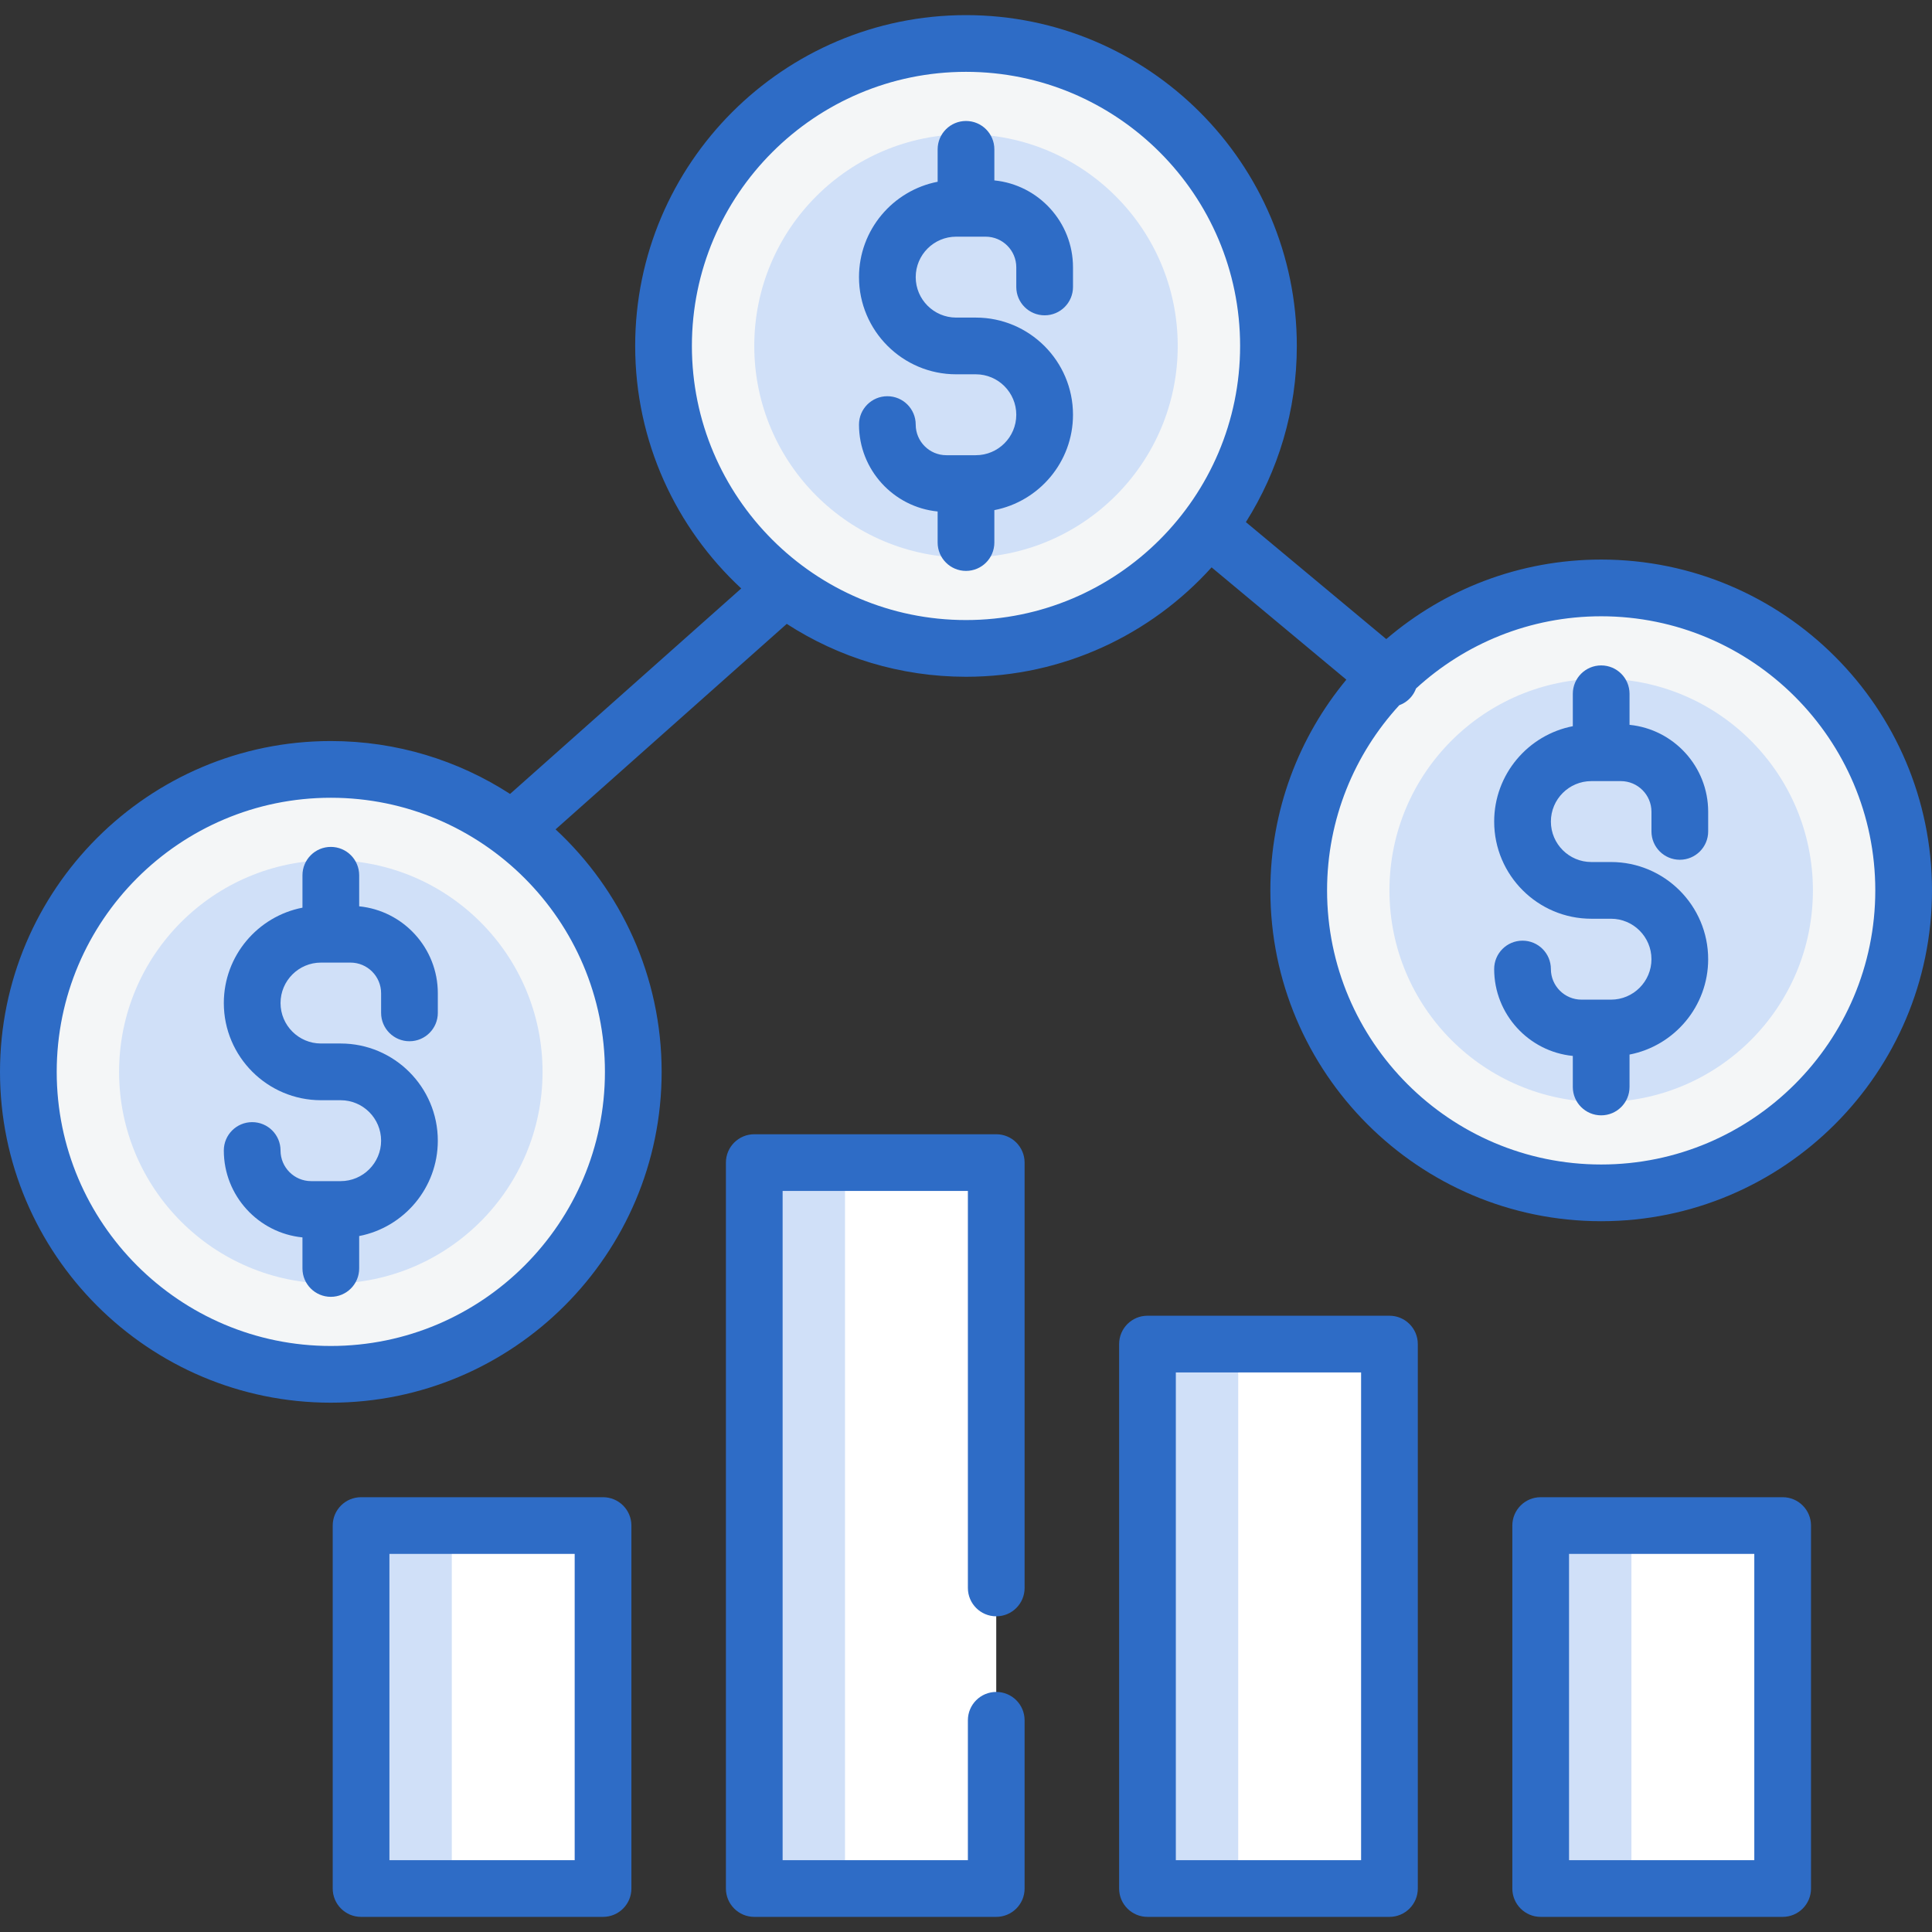
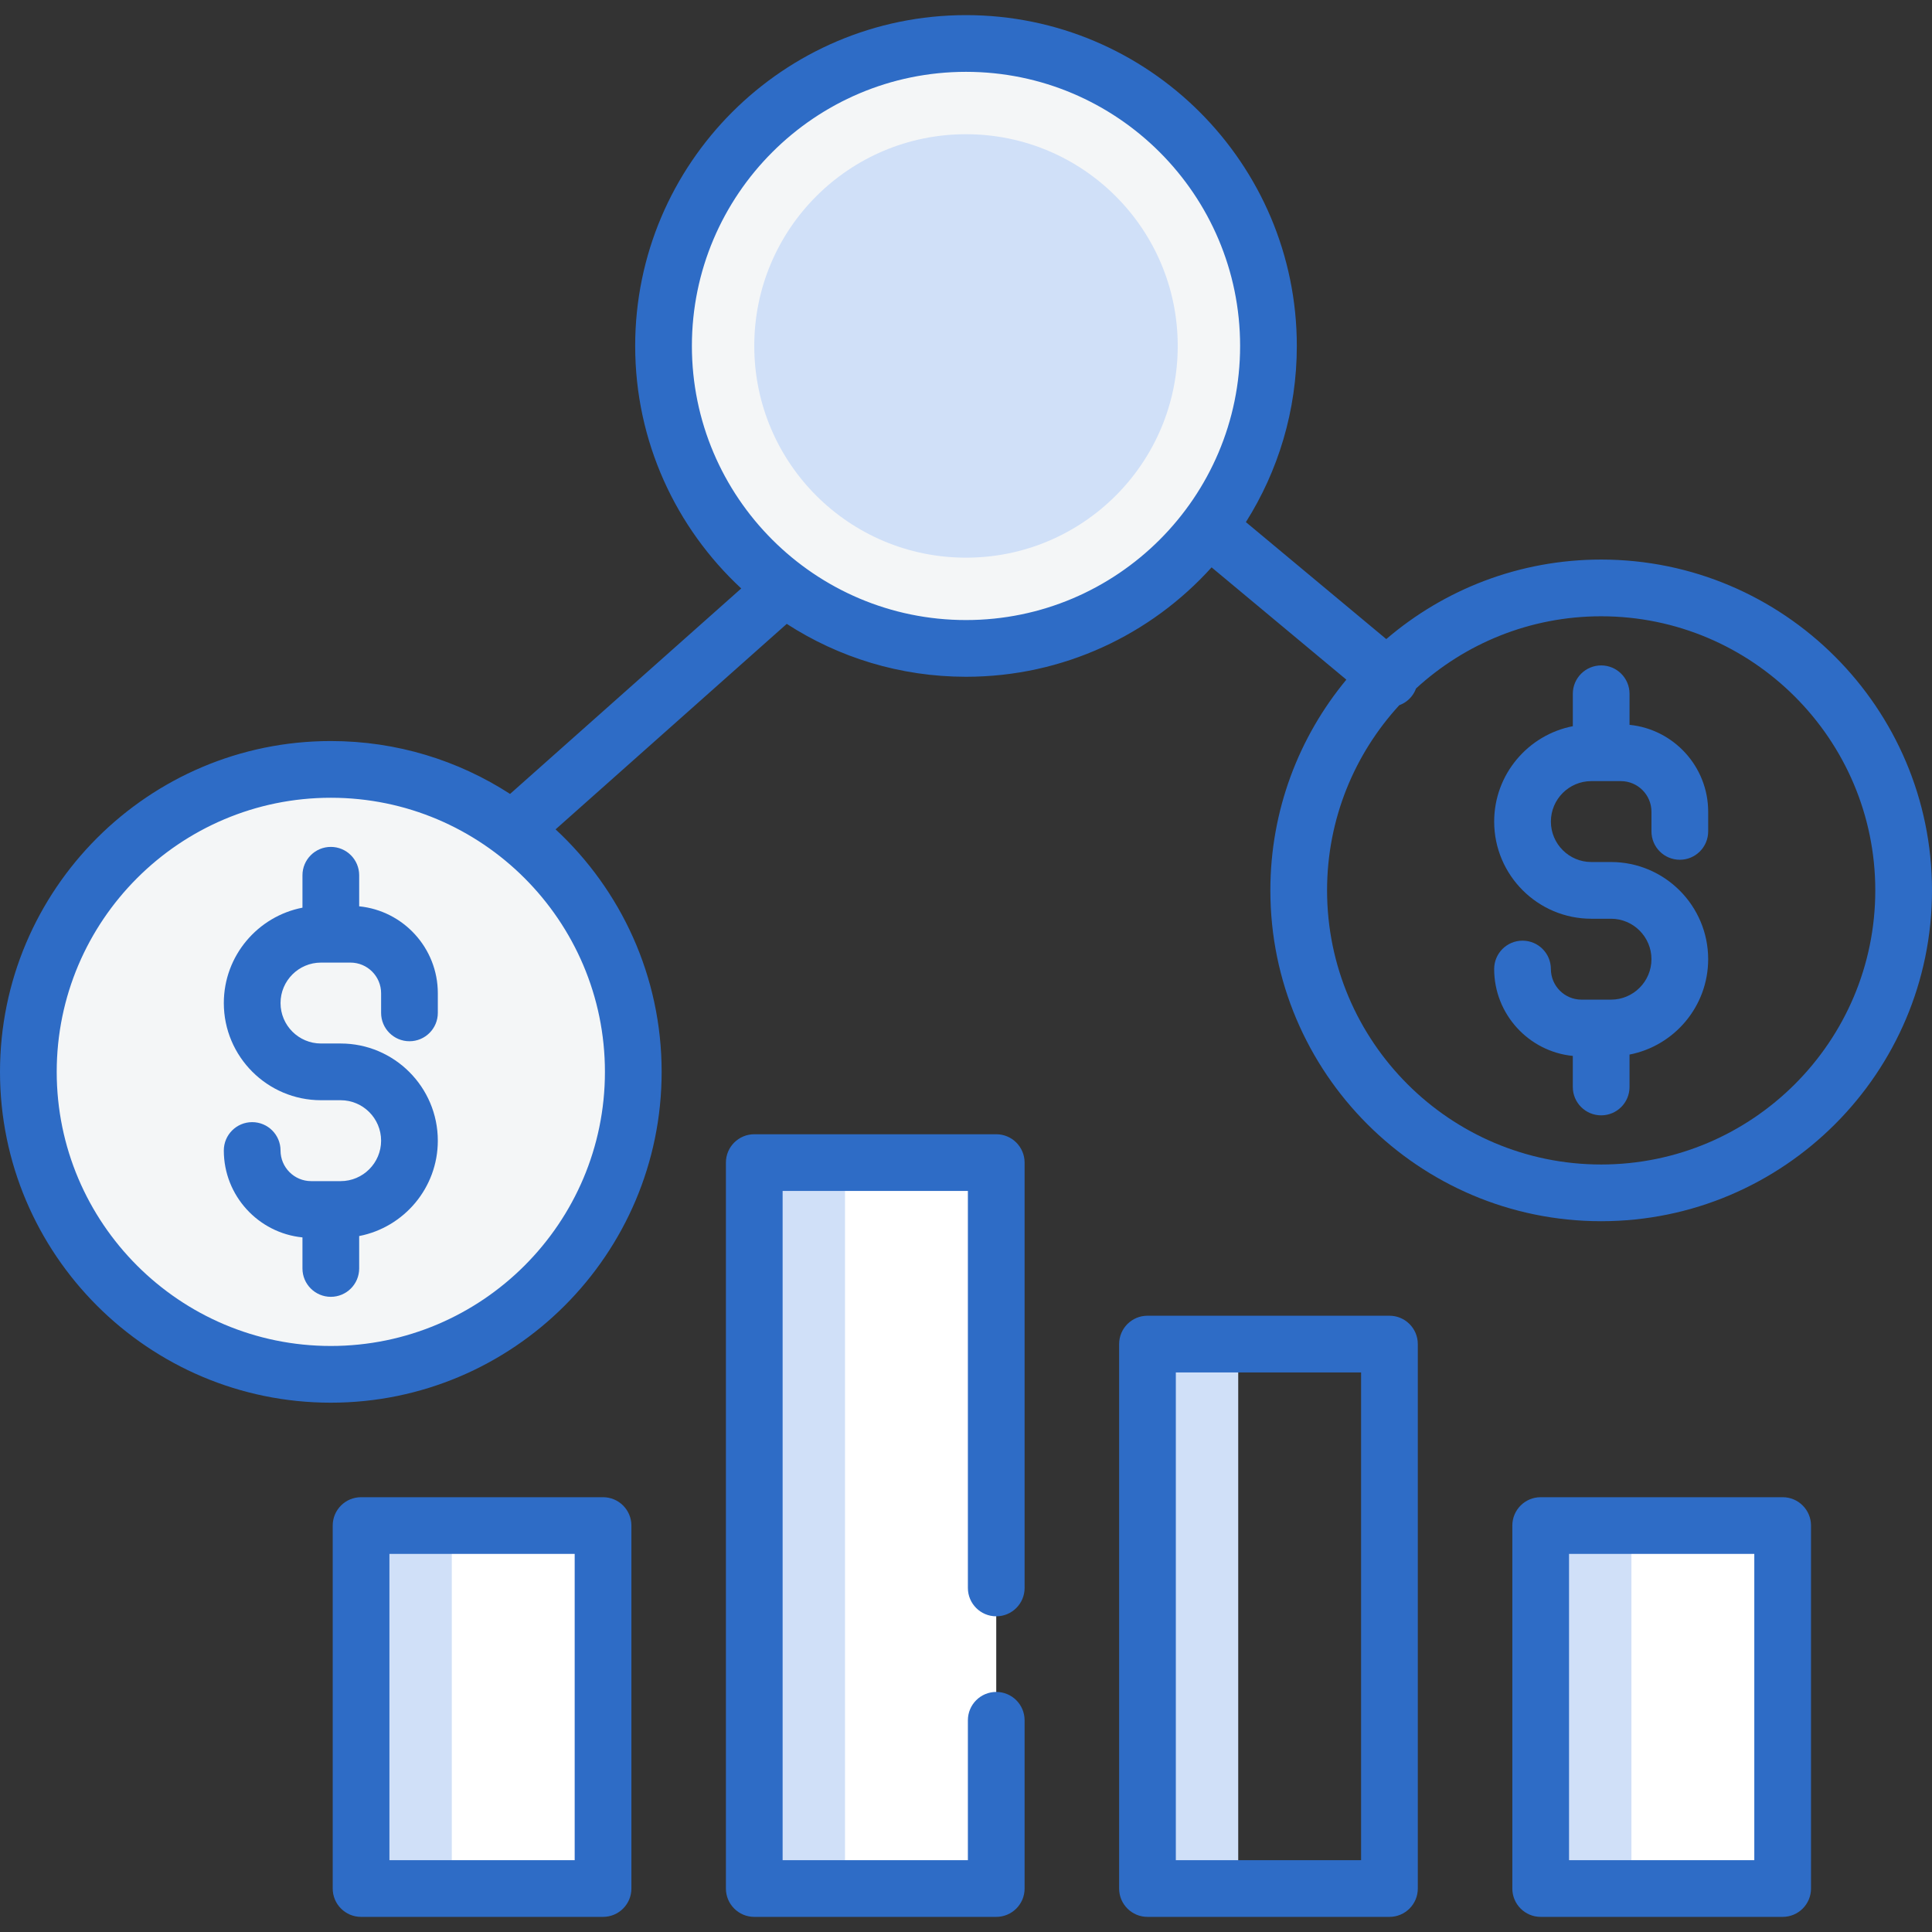
<svg xmlns="http://www.w3.org/2000/svg" version="1.1" id="Capa_1" x="0px" y="0px" viewBox="0 0 512 512" style="enable-background:new 0 0 512 512;" xml:space="preserve" width="512px" height="512px" class="">
  <rect x="0" y="0" width="512" height="512" fill="#333333" stroke="none" />
  <g>
    <circle style="fill:#F4F6F7" cx="87.671" cy="284.055" r="80.157" data-original="#FDE180" class="" data-old_color="#FDE180" />
-     <circle style="fill:#D0E0F8" cx="87.671" cy="284.055" r="56.11" data-original="#FCDA60" class="" data-old_color="#FCDA60" />
    <circle style="fill:#F4F6F7" cx="256" cy="91.679" r="80.157" data-original="#FDE180" class="" data-old_color="#FDE180" />
    <circle style="fill:#D0E0F8" cx="256" cy="91.679" r="56.11" data-original="#FCDA60" class="" data-old_color="#FCDA60" />
-     <circle style="fill:#F4F6F7" cx="424.329" cy="235.961" r="80.157" data-original="#FDE180" class="" data-old_color="#FDE180" />
-     <circle style="fill:#D0E0F8" cx="424.329" cy="235.961" r="56.11" data-original="#FCDA60" class="" data-old_color="#FCDA60" />
    <rect x="95.687" y="404.29" style="fill:#FFFFFF" width="64.125" height="96.188" data-original="#76DCEB" class="active-path" data-old_color="#76DCEB" />
    <rect x="95.687" y="404.29" style="fill:#D0E0F8" width="24.047" height="96.188" data-original="#49D0E5" class="" data-old_color="#49D0E5" />
    <rect x="408.297" y="404.29" style="fill:#FFFFFF" width="64.125" height="96.188" data-original="#76DCEB" class="active-path" data-old_color="#76DCEB" />
    <rect x="408.297" y="404.29" style="fill:#D0E0F8" width="24.047" height="96.188" data-original="#49D0E5" class="" data-old_color="#49D0E5" />
    <rect x="199.89" y="308.102" style="fill:#FFFFFF" width="64.125" height="192.376" data-original="#76DCEB" class="active-path" data-old_color="#76DCEB" />
    <rect x="199.89" y="308.102" style="fill:#D0E0F8" width="24.047" height="192.376" data-original="#49D0E5" class="" data-old_color="#49D0E5" />
-     <rect x="304.094" y="356.196" style="fill:#FFFFFF" width="64.125" height="144.282" data-original="#76DCEB" class="active-path" data-old_color="#76DCEB" />
    <rect x="304.094" y="356.196" style="fill:#D0E0F8" width="24.047" height="144.282" data-original="#49D0E5" class="" data-old_color="#49D0E5" />
    <path d="M95.186,240.184v-8.231c0-4.151-3.365-7.515-7.515-7.515c-4.15,0-7.515,3.364-7.515,7.515v8.591  c-11.858,2.299-20.841,12.756-20.841,25.275c0,14.199,11.552,25.75,25.75,25.75h5.21c5.912,0,10.721,4.809,10.721,10.721  c0,5.912-4.809,10.721-10.721,10.721h-7.815c-4.475,0-8.116-3.641-8.116-8.117c0-4.151-3.365-7.515-7.515-7.515  c-4.15,0-7.515,3.364-7.515,7.515c0,11.984,9.156,21.87,20.841,23.03v8.231c0,4.151,3.365,7.515,7.515,7.515  c4.15,0,7.515-3.364,7.515-7.515v-8.591c11.858-2.299,20.841-12.756,20.841-25.275c0-14.199-11.552-25.75-25.75-25.75h-5.21  c-5.912,0-10.721-4.809-10.721-10.721c0-5.912,4.809-10.721,10.721-10.721h7.815c4.475,0,8.116,3.641,8.116,8.117v5.21  c0,4.151,3.365,7.515,7.515,7.515s7.515-3.364,7.515-7.515v-5.21C116.027,251.23,106.87,241.344,95.186,240.184z" data-original="#000000" class="" style="fill:#2E6CC6" data-old_color="#000000" />
-     <path d="M263.515,47.808v-8.231c0-4.151-3.364-7.515-7.515-7.515c-4.15,0-7.515,3.364-7.515,7.515v8.591  c-11.858,2.299-20.841,12.756-20.841,25.275c0,14.199,11.552,25.75,25.75,25.75h5.21c5.912,0,10.721,4.809,10.721,10.721  s-4.809,10.721-10.721,10.721h-7.815c-4.475,0-8.116-3.641-8.116-8.117c0-4.151-3.365-7.515-7.515-7.515s-7.515,3.364-7.515,7.515  c0,11.984,9.156,21.87,20.841,23.03v8.231c0,4.151,3.365,7.515,7.515,7.515c4.151,0,7.515-3.364,7.515-7.515v-8.591  c11.857-2.299,20.841-12.756,20.841-25.275c0-14.199-11.552-25.75-25.75-25.75h-5.21c-5.912,0-10.721-4.809-10.721-10.721  c0-5.912,4.809-10.721,10.721-10.721h7.815c4.475,0,8.116,3.641,8.116,8.117v5.21c0,4.151,3.364,7.515,7.515,7.515  c4.151,0,7.515-3.364,7.515-7.515v-5.21C284.355,58.854,275.199,48.969,263.515,47.808z" data-original="#000000" class="" style="fill:#2E6CC6" data-old_color="#000000" />
    <path d="M424.329,148.29c-21.722,0-41.622,7.945-56.954,21.076l-37.201-31.001c8.545-13.527,13.497-29.538,13.497-46.686  c0-48.342-39.329-87.671-87.671-87.671s-87.671,39.329-87.671,87.671c0,25.365,10.831,48.243,28.107,64.267l-61.262,54.455  c-13.697-8.864-30.009-14.017-47.503-14.017C39.329,196.384,0,235.712,0,284.055s39.329,87.671,87.671,87.671  s87.671-39.329,87.671-87.671c0-25.365-10.831-48.243-28.107-64.266l61.262-54.455c13.697,8.864,30.009,14.017,47.503,14.017  c25.798,0,49.027-11.203,65.084-28.996l35.713,29.76c-12.573,15.177-20.139,34.644-20.139,55.846  c0,48.342,39.329,87.671,87.671,87.671S512,284.303,512,235.961S472.671,148.29,424.329,148.29z M160.313,284.055  c0,40.055-32.587,72.642-72.642,72.642s-72.642-32.587-72.642-72.642s32.587-72.642,72.642-72.642S160.313,244,160.313,284.055z   M256,164.321c-40.055,0-72.642-32.587-72.642-72.642S215.945,19.037,256,19.037s72.642,32.587,72.642,72.642  S296.055,164.321,256,164.321z M424.329,308.603c-40.055,0-72.642-32.587-72.642-72.642c0-18.9,7.26-36.133,19.132-49.068  c1.195-0.44,2.298-1.182,3.173-2.231c0.565-0.678,0.982-1.43,1.272-2.213c12.935-11.869,30.166-19.129,49.065-19.129  c40.055,0,72.642,32.587,72.642,72.642S464.384,308.603,424.329,308.603z" data-original="#000000" class="" style="fill:#2E6CC6" data-old_color="#000000" />
    <path d="M431.843,192.09v-8.231c0-4.151-3.364-7.515-7.515-7.515s-7.515,3.364-7.515,7.515v8.591  c-11.857,2.299-20.841,12.756-20.841,25.275c0,14.199,11.552,25.75,25.75,25.75h5.209c5.912,0,10.721,4.809,10.721,10.721  c0,5.912-4.809,10.721-10.721,10.721h-7.815c-4.475,0-8.116-3.641-8.116-8.117c0-4.151-3.364-7.515-7.515-7.515  s-7.515,3.364-7.515,7.515c0,11.984,9.156,21.87,20.841,23.03v8.231c0,4.151,3.364,7.515,7.515,7.515s7.515-3.364,7.515-7.515  v-8.591c11.857-2.299,20.841-12.756,20.841-25.275c0-14.199-11.552-25.75-25.75-25.75h-5.209c-5.912,0-10.721-4.809-10.721-10.721  c0-5.912,4.809-10.721,10.721-10.721h7.815c4.475,0,8.116,3.641,8.116,8.117v5.21c0,4.151,3.364,7.515,7.515,7.515  c4.151,0,7.515-3.364,7.515-7.515v-5.21C452.684,203.136,443.527,193.25,431.843,192.09z" data-original="#000000" class="" style="fill:#2E6CC6" data-old_color="#000000" />
    <path d="M159.812,396.775H95.687c-4.15,0-7.515,3.364-7.515,7.515v96.188c0,4.151,3.365,7.515,7.515,7.515h64.125  c4.15,0,7.515-3.364,7.515-7.515V404.29C167.327,400.139,163.962,396.775,159.812,396.775z M152.297,492.963h-49.096v-81.159h49.096  V492.963z" data-original="#000000" class="" style="fill:#2E6CC6" data-old_color="#000000" />
    <path d="M472.423,396.775h-64.125c-4.151,0-7.515,3.364-7.515,7.515v96.188c0,4.151,3.364,7.515,7.515,7.515h64.125  c4.151,0,7.515-3.364,7.515-7.515V404.29C479.937,400.139,476.574,396.775,472.423,396.775z M464.908,492.963h-49.096v-81.159  h49.096V492.963z" data-original="#000000" class="" style="fill:#2E6CC6" data-old_color="#000000" />
    <path d="M264.016,300.587H199.89c-4.15,0-7.515,3.364-7.515,7.515v192.376c0,4.151,3.365,7.515,7.515,7.515h64.125  c4.151,0,7.515-3.364,7.515-7.515v-44.585c0-4.151-3.364-7.515-7.515-7.515s-7.515,3.364-7.515,7.515v37.07h-49.096V315.616h49.096  v105.208c0,4.151,3.364,7.515,7.515,7.515s7.515-3.364,7.515-7.515V308.102C271.53,303.951,268.167,300.587,264.016,300.587z" data-original="#000000" class="" style="fill:#2E6CC6" data-old_color="#000000" />
    <path d="M368.219,348.681h-64.125c-4.151,0-7.515,3.364-7.515,7.515v144.282c0,4.151,3.364,7.515,7.515,7.515h64.125  c4.151,0,7.515-3.364,7.515-7.515V356.196C375.734,352.045,372.37,348.681,368.219,348.681z M360.704,492.963h-49.096V363.71h49.096  V492.963z" data-original="#000000" class="" style="fill:#2E6CC6" data-old_color="#000000" />
  </g>
</svg>